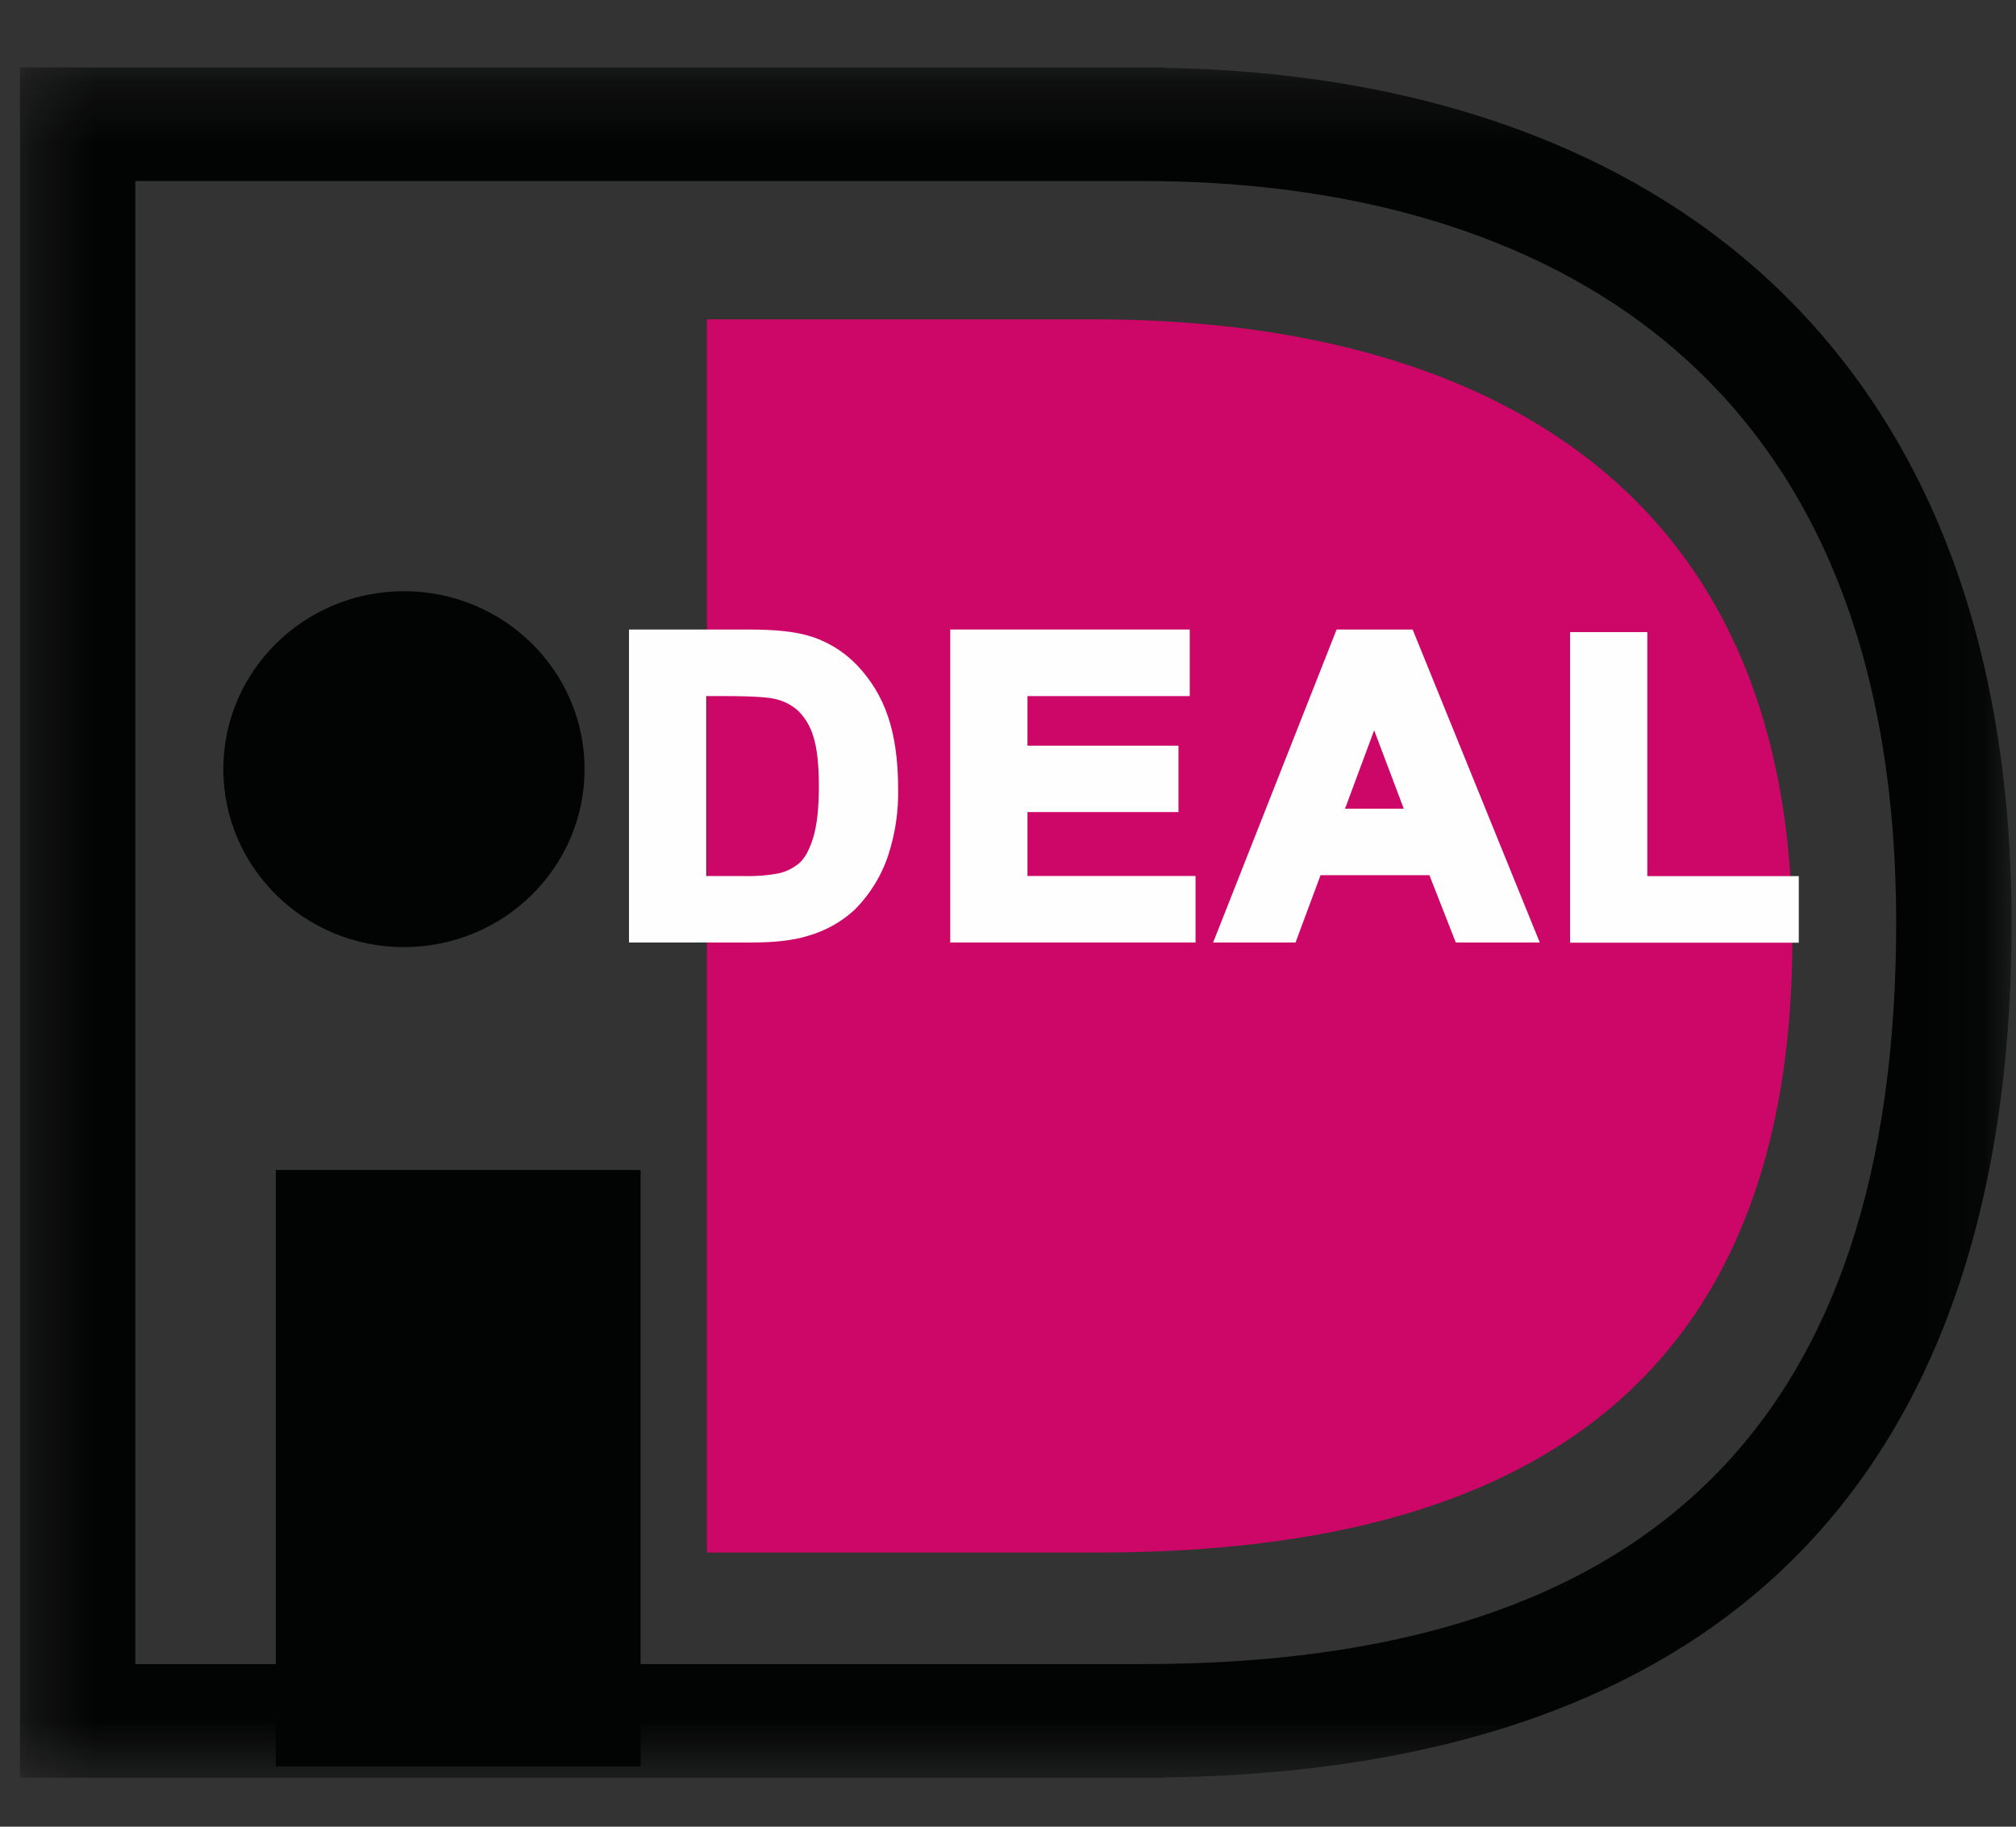
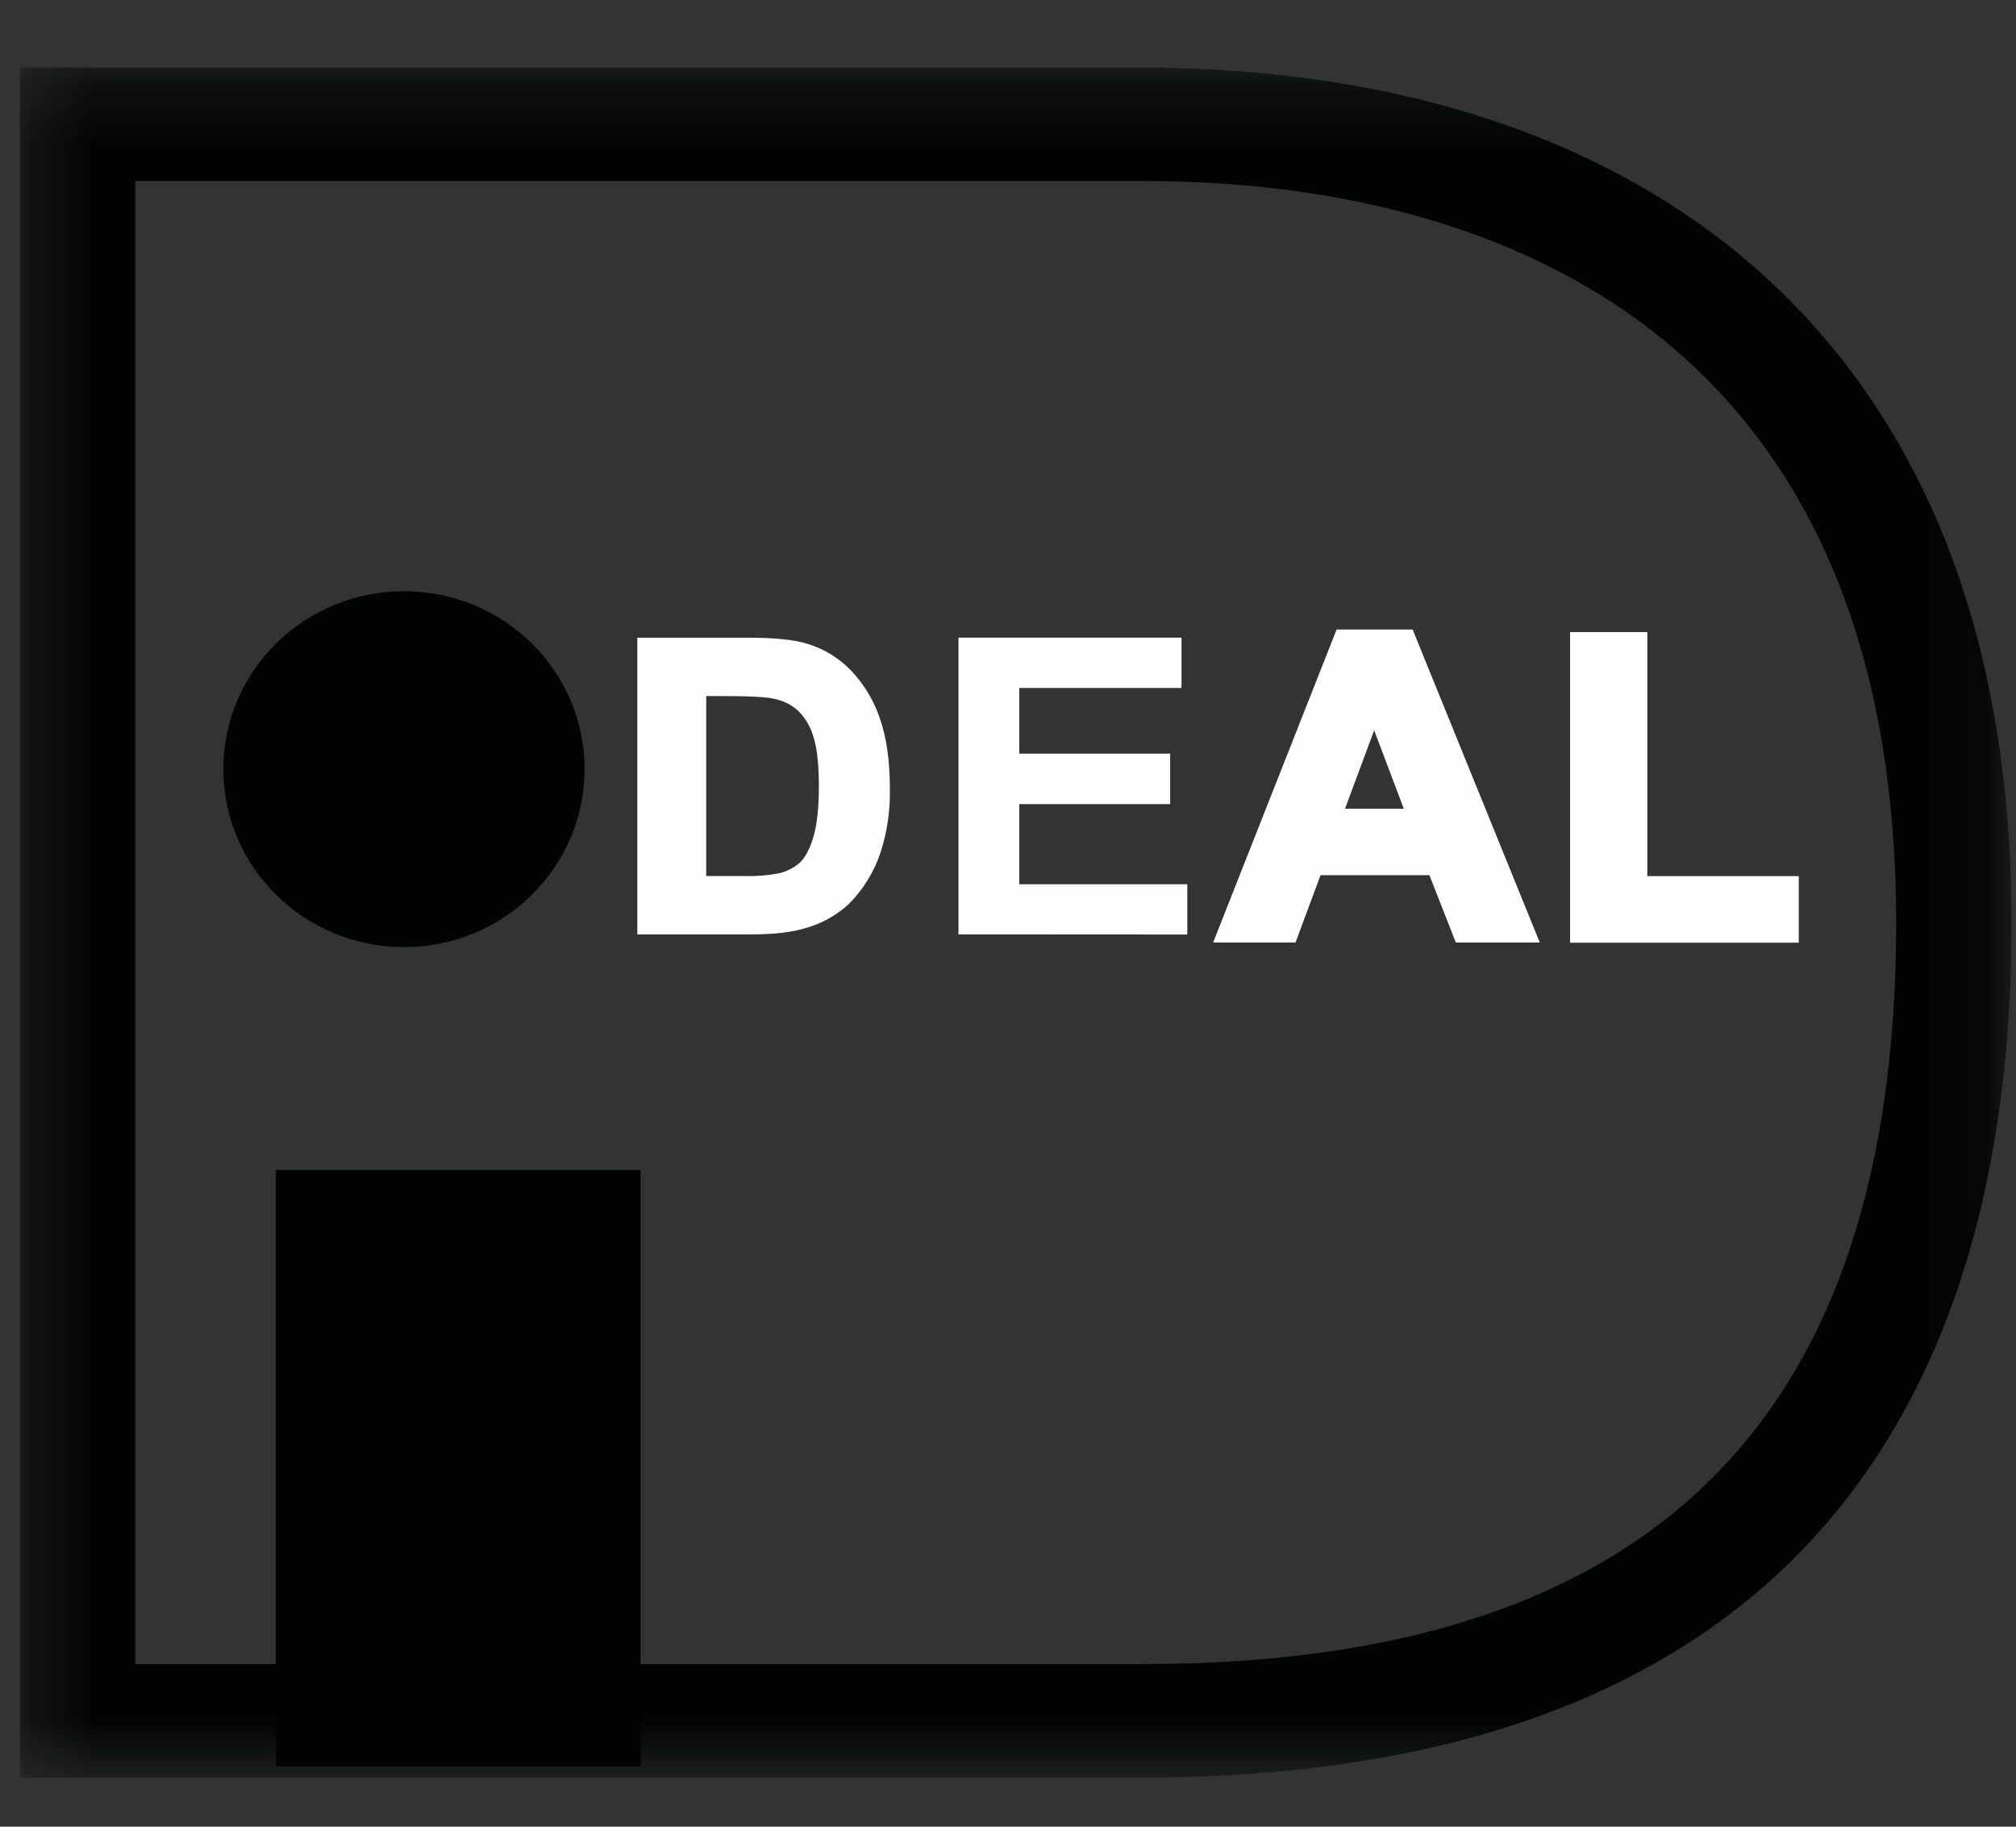
<svg xmlns="http://www.w3.org/2000/svg" xmlns:xlink="http://www.w3.org/1999/xlink" width="32px" height="29px" viewBox="0 0 32 29" version="1.1">
  <rect x="0" y="0" width="32" height="29" fill="#333333" stroke="none" />
  <title>Page 1</title>
  <defs>
    <polygon id="path-1" points="0.317 0.264 31.929 0.264 31.929 27.415 0.317 27.415" />
  </defs>
  <g id="Symbols" stroke="none" stroke-width="1" fill="none" fill-rule="evenodd">
    <g id="elementen/footer" transform="translate(-1213, -769)">
      <g id="Group" transform="translate(0, -72)">
        <g id="elementen/footer">
          <g id="Page-1" transform="translate(1213, 841)">
            <polygon id="Fill-1" fill="#020303" points="4.378 28.043 10.168 28.043 10.168 18.574 4.378 18.574" />
            <g id="Group-29" transform="translate(0, 0.807)">
              <path d="M6.412,8.579 C7.995,8.579 9.279,9.844 9.279,11.404 C9.279,12.964 7.995,14.229 6.412,14.229 C4.829,14.229 3.545,12.964 3.545,11.404 C3.545,9.844 4.829,8.579 6.412,8.579" id="Fill-2" fill="#020303" />
              <g id="Group-6">
                <mask id="mask-2" fill="white">
                  <use xlink:href="#path-1" />
                </mask>
                <g id="Clip-5" />
                <path d="M18.148,2.067 C21.67,2.067 24.606,3.008 26.637,4.786 C28.934,6.795 30.098,9.842 30.098,13.839 C30.099,21.76 26.19,25.611 18.148,25.611 L2.148,25.611 L2.148,2.067 L18.148,2.067 Z M18.492,0.264 L0.317,0.264 L0.317,27.415 L18.492,27.415 L18.492,27.41 C22.461,27.358 25.605,26.385 27.839,24.515 C30.553,22.24 31.93,18.649 31.93,13.84 C31.93,11.542 31.567,9.48 30.854,7.713 C30.171,6.022 29.161,4.584 27.854,3.44 C25.552,1.424 22.318,0.334 18.492,0.271 L18.492,0.264 Z" id="Fill-4" fill="#020303" mask="url(#mask-2)" />
              </g>
-               <path d="M17.648,23.841 L11.222,23.841 L11.222,4.263 L17.388,4.263 C22.748,4.263 28.451,6.346 28.451,14.077 C28.451,22.251 22.748,23.841 17.388,23.841 L17.648,23.841 Z" id="Fill-7" fill="#CC0767" />
-               <path d="M11.08,10.115 L11.08,13.228 L11.802,13.228 C11.998,13.235 12.195,13.22 12.387,13.183 C12.532,13.151 12.666,13.083 12.778,12.988 C12.882,12.896 12.967,12.744 13.031,12.534 C13.096,12.324 13.129,12.037 13.132,11.673 C13.132,11.309 13.099,11.031 13.034,10.836 C12.983,10.664 12.888,10.507 12.759,10.381 C12.634,10.267 12.478,10.191 12.312,10.159 C12.177,10.129 11.911,10.114 11.517,10.114 L11.08,10.115 Z M10.116,9.317 L11.88,9.317 C12.278,9.317 12.581,9.346 12.79,9.406 C13.065,9.484 13.314,9.635 13.51,9.839 C13.717,10.059 13.874,10.319 13.968,10.604 C14.073,10.905 14.125,11.275 14.125,11.717 C14.132,12.057 14.083,12.396 13.979,12.719 C13.877,13.033 13.701,13.318 13.466,13.552 C13.273,13.727 13.04,13.857 12.787,13.927 C12.574,13.993 12.289,14.027 11.933,14.027 L10.116,14.027 L10.116,9.317 Z" id="Fill-9" fill="#FEFEFE" />
-               <path d="M11.879,9.445 C12.263,9.445 12.559,9.473 12.753,9.53 C13.006,9.602 13.234,9.74 13.415,9.929 C13.609,10.135 13.755,10.378 13.843,10.645 C13.943,10.93 13.992,11.291 13.992,11.717 C14,12.042 13.952,12.367 13.854,12.677 C13.758,12.971 13.594,13.24 13.373,13.459 C13.194,13.62 12.979,13.739 12.746,13.804 C12.547,13.866 12.275,13.898 11.932,13.898 L10.246,13.898 L10.246,9.445 L11.879,9.445 Z M9.984,9.187 L9.984,14.156 L11.932,14.156 C12.298,14.156 12.601,14.121 12.825,14.05 C13.099,13.972 13.349,13.834 13.558,13.643 C13.808,13.396 13.994,13.093 14.102,12.761 C14.211,12.424 14.263,12.071 14.256,11.717 C14.256,11.264 14.201,10.875 14.093,10.562 C13.991,10.26 13.824,9.983 13.602,9.752 C13.39,9.53 13.121,9.367 12.824,9.283 C12.601,9.218 12.291,9.187 11.877,9.187 L9.984,9.187 Z" id="Fill-11" fill="#FEFEFE" />
+               <path d="M11.08,10.115 L11.08,13.228 L11.802,13.228 C11.998,13.235 12.195,13.22 12.387,13.183 C12.532,13.151 12.666,13.083 12.778,12.988 C12.882,12.896 12.967,12.744 13.031,12.534 C13.096,12.324 13.129,12.037 13.132,11.673 C12.983,10.664 12.888,10.507 12.759,10.381 C12.634,10.267 12.478,10.191 12.312,10.159 C12.177,10.129 11.911,10.114 11.517,10.114 L11.08,10.115 Z M10.116,9.317 L11.88,9.317 C12.278,9.317 12.581,9.346 12.79,9.406 C13.065,9.484 13.314,9.635 13.51,9.839 C13.717,10.059 13.874,10.319 13.968,10.604 C14.073,10.905 14.125,11.275 14.125,11.717 C14.132,12.057 14.083,12.396 13.979,12.719 C13.877,13.033 13.701,13.318 13.466,13.552 C13.273,13.727 13.04,13.857 12.787,13.927 C12.574,13.993 12.289,14.027 11.933,14.027 L10.116,14.027 L10.116,9.317 Z" id="Fill-9" fill="#FEFEFE" />
              <path d="M11.514,10.244 C11.991,10.244 12.194,10.266 12.28,10.285 C12.424,10.312 12.558,10.378 12.667,10.475 C12.78,10.587 12.862,10.725 12.907,10.876 C12.968,11.057 12.998,11.326 12.998,11.673 C12.998,12.021 12.968,12.299 12.906,12.497 C12.848,12.684 12.775,12.817 12.69,12.893 C12.594,12.975 12.479,13.032 12.355,13.059 C12.172,13.093 11.987,13.107 11.801,13.101 L11.21,13.101 L11.21,10.244 L11.514,10.244 Z M10.949,9.986 L10.949,13.357 L11.801,13.357 C12.008,13.364 12.216,13.347 12.419,13.308 C12.584,13.271 12.737,13.194 12.865,13.083 C12.987,12.975 13.082,12.807 13.156,12.572 C13.226,12.347 13.261,12.053 13.261,11.673 C13.261,11.295 13.226,11.004 13.156,10.798 C13.097,10.605 12.991,10.43 12.847,10.29 C12.703,10.161 12.527,10.072 12.337,10.035 C12.191,10.003 11.923,9.988 11.514,9.988 L10.949,9.986 Z" id="Fill-13" fill="#FEFEFE" />
              <polygon id="Fill-15" fill="#FEFEFE" points="15.214 14.027 15.214 9.316 18.754 9.316 18.754 10.115 16.179 10.115 16.179 11.158 18.574 11.158 18.574 11.959 16.179 11.959 16.179 13.231 18.846 13.231 18.846 14.029" />
-               <path d="M18.624,9.445 L18.624,9.985 L16.048,9.985 L16.048,11.289 L18.444,11.289 L18.444,11.83 L16.048,11.83 L16.048,13.359 L18.715,13.359 L18.715,13.901 L15.345,13.901 L15.345,9.445 L18.624,9.445 Z M15.083,9.187 L15.083,14.156 L18.977,14.156 L18.977,13.1 L16.309,13.1 L16.309,12.085 L18.706,12.085 L18.706,11.031 L16.309,11.031 L16.309,10.244 L18.885,10.244 L18.885,9.187 L15.083,9.187 Z" id="Fill-17" fill="#FEFEFE" />
              <path d="M22.468,12.159 L21.81,10.413 L21.164,12.159 L22.468,12.159 Z M24.246,14.027 L23.196,14.027 L22.778,12.957 L20.868,12.957 L20.472,14.027 L19.447,14.027 L21.306,9.317 L22.334,9.317 L24.246,14.027 Z" id="Fill-19" fill="#FEFEFE" />
              <path d="M22.245,9.445 L24.054,13.898 L23.285,13.898 L22.867,12.83 L20.775,12.83 L20.379,13.898 L19.639,13.898 L21.396,9.445 L22.245,9.445 Z M21.216,9.187 L19.256,14.156 L20.564,14.156 L20.961,13.087 L22.689,13.087 L23.108,14.156 L24.441,14.156 L22.423,9.187 L21.216,9.187 Z" id="Fill-21" fill="#FEFEFE" />
              <path d="M21.812,10.787 L22.282,12.031 L21.35,12.031 L21.812,10.787 Z M20.977,12.289 L22.657,12.289 L21.808,10.042 L20.977,12.289 Z" id="Fill-23" fill="#FEFEFE" />
              <polygon id="Fill-25" fill="#FEFEFE" points="25.053 14.027 25.053 9.354 26.018 9.354 26.018 13.228 28.42 13.228 28.42 14.027" />
              <path d="M25.887,9.486 L25.887,13.359 L28.289,13.359 L28.289,13.901 L25.184,13.901 L25.184,9.486 L25.887,9.486 Z M24.922,9.228 L24.922,14.159 L28.552,14.159 L28.552,13.102 L26.148,13.102 L26.148,9.228 L24.922,9.228 Z" id="Fill-27" fill="#FEFEFE" />
            </g>
          </g>
        </g>
      </g>
    </g>
  </g>
</svg>